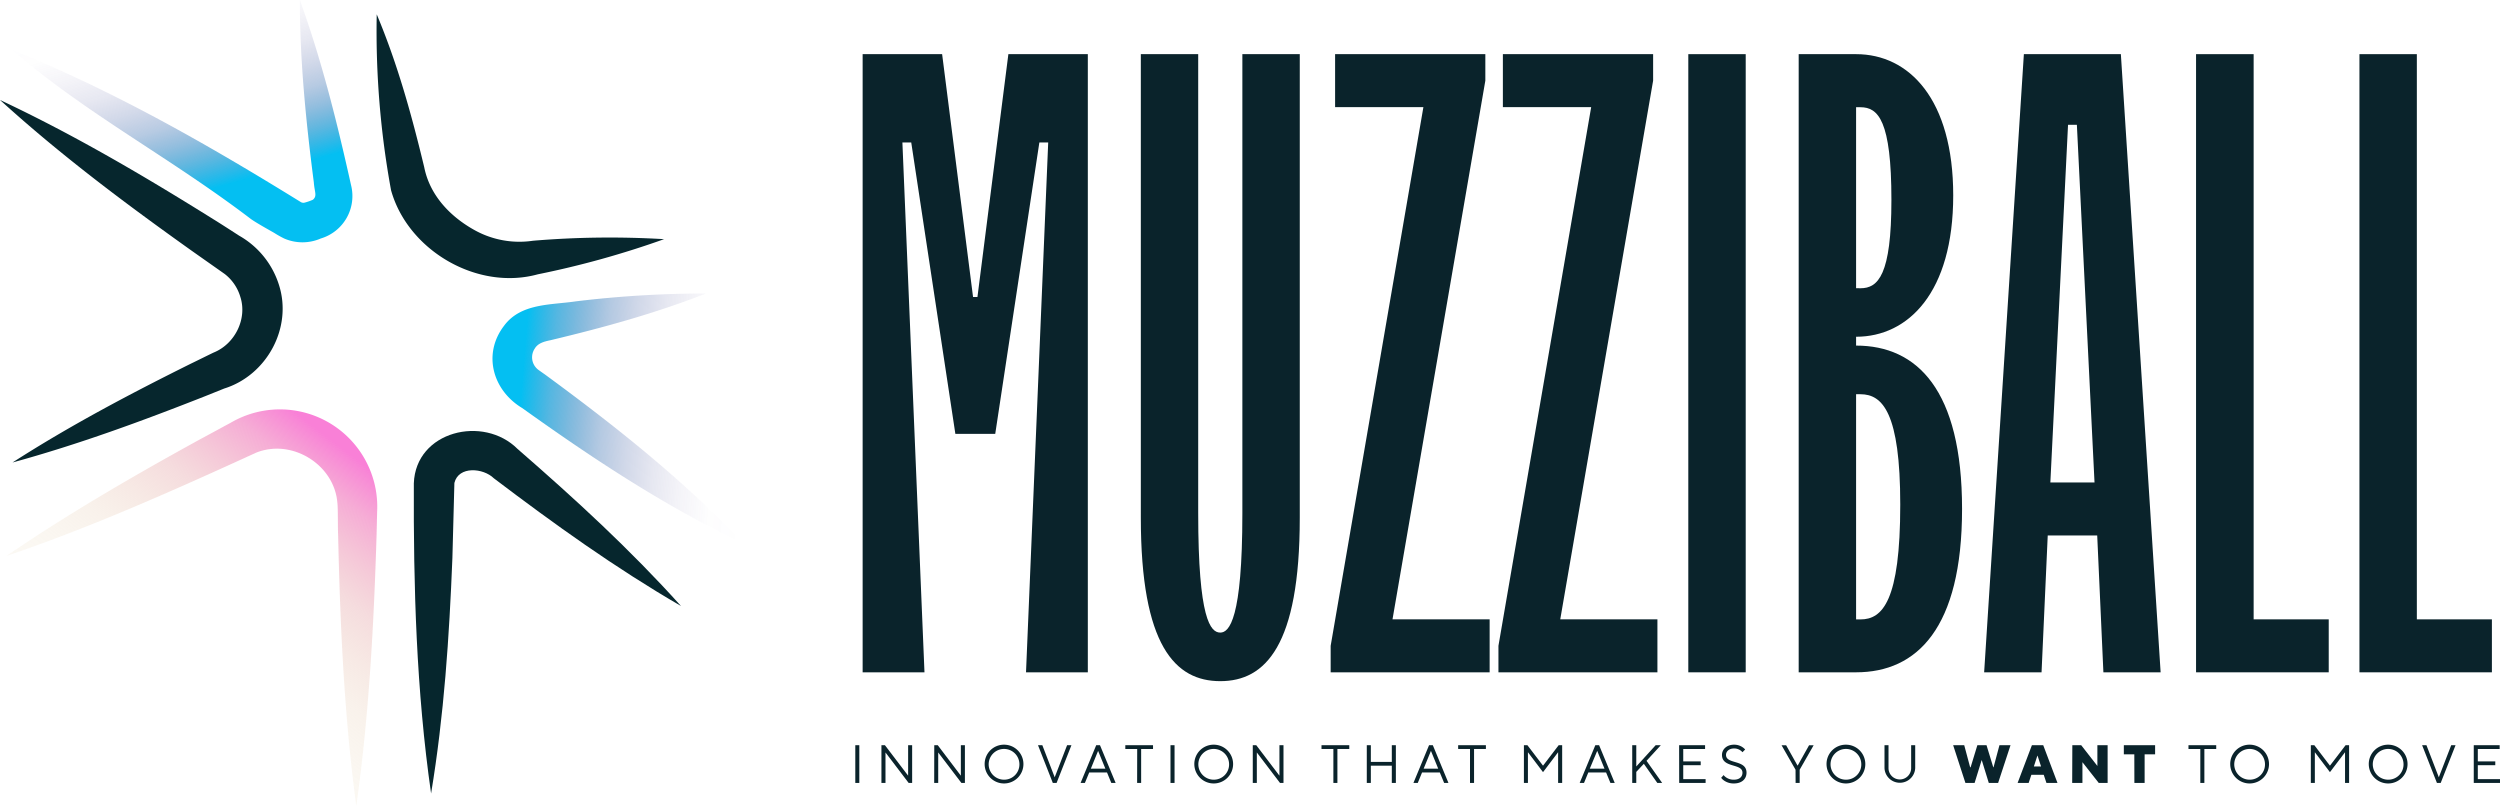
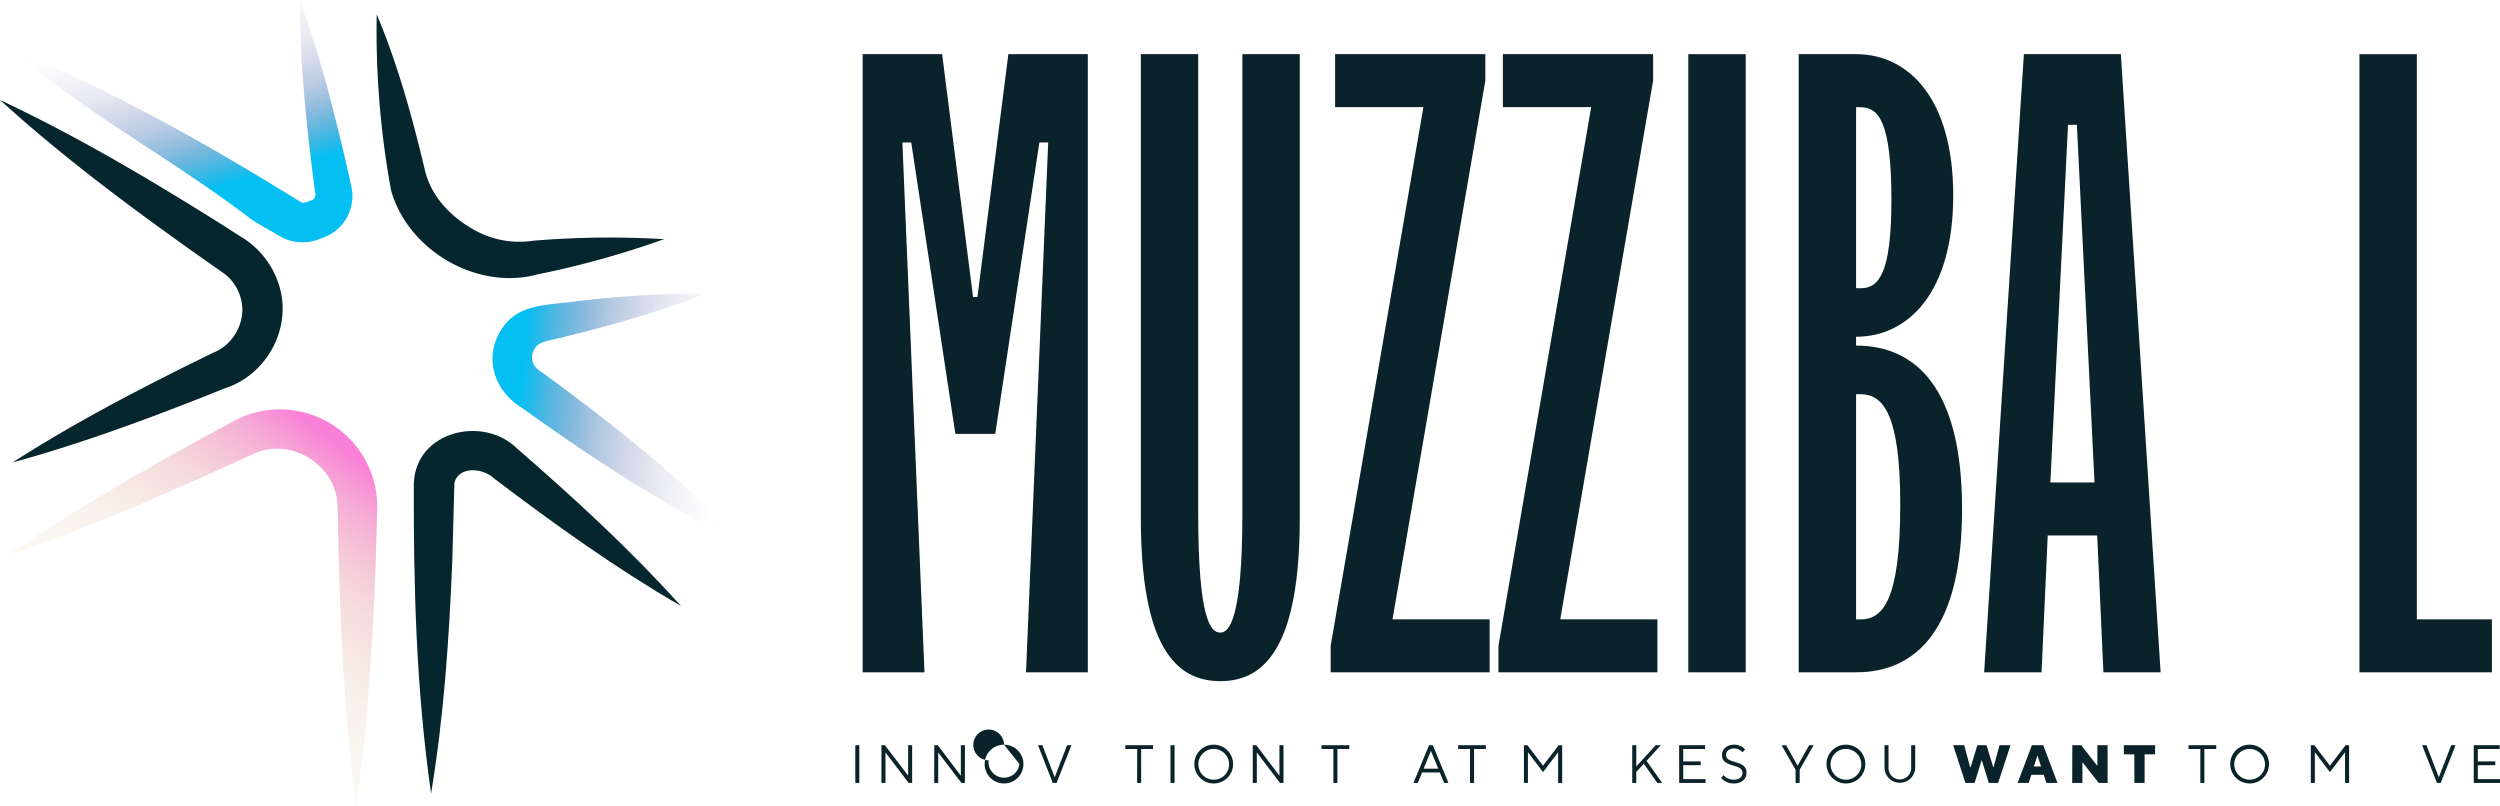
<svg xmlns="http://www.w3.org/2000/svg" viewBox="0 0 715.51 230.68">
  <defs>
    <linearGradient id="Gradiente_sem_nome_15" x1="59.35" y1="56.98" x2="42.72" y2="-0.94" gradientUnits="userSpaceOnUse">
      <stop offset="0.04" stop-color="#04bff2" />
      <stop offset="0.08" stop-color="#0ab3e9" stop-opacity="0.91" />
      <stop offset="0.18" stop-color="#1a98d2" stop-opacity="0.7" />
      <stop offset="0.28" stop-color="#277fbf" stop-opacity="0.51" />
      <stop offset="0.38" stop-color="#326aae" stop-opacity="0.35" />
      <stop offset="0.49" stop-color="#3c5aa1" stop-opacity="0.23" />
      <stop offset="0.6" stop-color="#434d96" stop-opacity="0.13" />
      <stop offset="0.72" stop-color="#48438f" stop-opacity="0.06" />
      <stop offset="0.84" stop-color="#4b3e8a" stop-opacity="0.01" />
      <stop offset="1" stop-color="#4c3c89" stop-opacity="0" />
    </linearGradient>
    <linearGradient id="Gradiente_sem_nome_19" x1="146.13" y1="114.77" x2="216.6" y2="120.56" gradientUnits="userSpaceOnUse">
      <stop offset="0.04" stop-color="#04bff2" />
      <stop offset="0.06" stop-color="#07b9ed" stop-opacity="0.95" />
      <stop offset="0.16" stop-color="#179cd6" stop-opacity="0.73" />
      <stop offset="0.27" stop-color="#2582c1" stop-opacity="0.54" />
      <stop offset="0.37" stop-color="#316db0" stop-opacity="0.37" />
      <stop offset="0.48" stop-color="#3b5ba2" stop-opacity="0.24" />
      <stop offset="0.6" stop-color="#424d97" stop-opacity="0.13" />
      <stop offset="0.71" stop-color="#48448f" stop-opacity="0.06" />
      <stop offset="0.83" stop-color="#4b3e8a" stop-opacity="0.01" />
      <stop offset="0.98" stop-color="#4c3c89" stop-opacity="0" />
    </linearGradient>
    <linearGradient id="Gradiente_sem_nome_32" x1="36.32" y1="215.27" x2="107.32" y2="122.21" gradientUnits="userSpaceOnUse">
      <stop offset="0.05" stop-color="#e0cd9e" stop-opacity="0.1" />
      <stop offset="0.19" stop-color="#e0cc9f" stop-opacity="0.11" />
      <stop offset="0.31" stop-color="#e1c8a1" stop-opacity="0.15" />
      <stop offset="0.42" stop-color="#e3c3a6" stop-opacity="0.22" />
      <stop offset="0.52" stop-color="#e6baac" stop-opacity="0.32" />
      <stop offset="0.62" stop-color="#e9b0b4" stop-opacity="0.44" />
      <stop offset="0.71" stop-color="#eea3bd" stop-opacity="0.59" />
      <stop offset="0.81" stop-color="#f394c9" stop-opacity="0.77" />
      <stop offset="0.9" stop-color="#f882d5" stop-opacity="0.97" />
      <stop offset="0.91" stop-color="#f980d7" />
    </linearGradient>
  </defs>
  <title>Asset 3</title>
  <g id="Layer_2" data-name="Layer 2">
    <g id="Camada_1" data-name="Camada 1">
      <path d="M0,28.61c21.27,10,41.27,21.77,61.09,34.15,1.64,1,5.78,3.67,7.35,4.69a24.66,24.66,0,0,1,11.37,14c4,12.29-3.43,25.94-15.64,29.75l-5.4,2.17c-18.11,7.14-36.28,13.81-55.19,19,16.49-10.6,33.61-19.62,51.05-28.29,1-.47,5.65-2.78,6.54-3.19,6.16-2.5,9.66-9.78,7.59-16a12.85,12.85,0,0,0-4.47-6.49L55,71.86C36,58.33,17.38,44.42,0,28.61Z" fill="#06262d" />
      <path d="M3.58,14.31C32.56,26,59.63,41.47,86.12,57.85a1.45,1.45,0,0,0,1,.16,15,15,0,0,0,2.44-.85c1.29-1.09.45-2.2.26-4.95-2.23-17.34-4-34.59-4-52.21,6,16.59,10.24,33.39,14.08,50.43l.57,2.55a12.68,12.68,0,0,1-8.67,15.28,13.1,13.1,0,0,1-10.47,0,29.23,29.23,0,0,1-2.84-1.6c-1.44-.82-5.35-3-6.71-4-23.22-17.69-47-30-68.21-48.29Z" fill="url(#Gradiente_sem_nome_15)" />
      <path d="M107.82,4.1c6,14.28,10,28.85,13.59,43.73,1.6,8.1,7.47,14.2,14.48,18.07a26.37,26.37,0,0,0,16.66,3,262.19,262.19,0,0,1,37.52-.45,261.38,261.38,0,0,1-36.15,10.06c-17.34,4.77-37.2-6.84-42-24.07A252.3,252.3,0,0,1,107.82,4.1Z" fill="#06262d" />
      <path d="M212.79,155.57c-22.52-10.69-43.11-24.31-63.27-38.74-8.5-5.08-11.46-15.48-5.26-23.59,4.8-6.51,13.44-5.92,20.61-7A310.2,310.2,0,0,1,202.06,84c-14.61,5.72-29.44,9.77-44.54,13.38-1.75.36-3.57.82-4.5,2.43a4.47,4.47,0,0,0,.84,5.86c.25.23,2.11,1.5,2.45,1.76,20,14.67,39.32,30,56.48,48.1Z" fill="url(#Gradiente_sem_nome_19)" />
      <path d="M123.38,227.1c-4.23-29.44-5.06-59.12-4.94-88.76.53-15,19.95-19.62,29.7-9.84,16.35,14.21,32.21,28.75,46.77,44.95-18.84-10.93-36.32-23.48-53.58-36.57-3-2.95-10.08-3.59-11.28,1.34l-.57,21.47c-.9,22.59-2.38,45-6.1,67.41Z" fill="#06262d" />
      <path d="M1.79,159.15c18-12.29,36.62-23.06,55.6-33.49,1.9-1,6.69-3.63,8.54-4.61a27.86,27.86,0,0,1,42,25.53l-.15,6.47c-.8,26-2.17,51.79-5.81,77.63C98.5,204.81,97.35,179,96.77,153c-.12-1.86,0-7.5-.22-9.17-.91-10.88-13-18.37-23.22-14.28-23.49,10.74-47,21.28-71.54,29.59Z" fill="url(#Gradiente_sem_nome_32)" />
      <path d="M246.89,15.5h22.75L278.49,85h1.26L288.6,15.5h22.74V192.42H293.65L300,40.77h-2.53l-12.63,83.41H273.43L260.8,40.77h-2.53l6.32,151.65h-17.7Z" fill="#0a232b" />
      <path d="M326.51,15.5h16.42V146.93c0,30.33,3.54,34.12,6.32,34.12,2.53,0,6.32-3.79,6.32-34.12V15.5H372V148.19c0,36.65-9.86,46.76-22.75,46.76s-22.74-10.11-22.74-46.76Z" fill="#0a232b" />
      <path d="M380.84,184.84,407.38,30.67H382.11V15.5h43v7.58L398.54,177.26h27.8v15.16h-45.5Z" fill="#0a232b" />
      <path d="M428.86,184.84,455.4,30.67H430.13V15.5h43v7.58L446.55,177.26h27.81v15.16h-45.5Z" fill="#0a232b" />
      <path d="M483.2,15.5h16.43V192.42H483.2Z" fill="#0a232b" />
      <path d="M514.79,15.5h16.43c15.17,0,27.8,12.89,27.8,40.44,0,27.8-12.89,40.44-27.8,40.44v2.53c17.44,0,30.33,12.63,30.33,46.76s-12.89,46.75-30.33,46.75H514.79Zm17.69,67c5.06,0,8.85-3.79,8.85-25.28,0-22.74-3.79-26.53-8.85-26.53h-1.26V82.48Zm0,94.78c6.32,0,11.38-5.31,11.38-32.86,0-26.28-5.06-31.59-11.38-31.59h-1.26v64.45Z" fill="#0a232b" />
      <path d="M579.24,15.5H607l11.38,176.92H602l-1.77-39.17H586.07l-1.77,39.17H567.87Zm20.22,122.58L594.41,35.72h-2.53l-5.06,102.36Z" fill="#0a232b" />
-       <path d="M628.52,15.5H645V177.26h21.49v15.16H628.52Z" fill="#0a232b" />
      <path d="M675.28,15.5h16.43V177.26h21.48v15.16H675.28Z" fill="#0a232b" />
      <path d="M244.79,213.28h1.15v10.8h-1.15Z" fill="#0a232b" />
      <path d="M252.27,213.28h1l6.64,8.72v-8.72h1.15v10.8h-1l-6.63-8.72v8.72h-1.16Z" fill="#0a232b" />
      <path d="M267.39,213.28h1L275,222v-8.72h1.16v10.8h-1l-6.64-8.72v8.72h-1.15Z" fill="#0a232b" />
-       <path d="M287.36,213.13a5.55,5.55,0,1,1-5.55,5.55A5.53,5.53,0,0,1,287.36,213.13Zm4.4,5.55a4.4,4.4,0,1,0-4.4,4.47A4.36,4.36,0,0,0,291.76,218.68Z" fill="#0a232b" />
+       <path d="M287.36,213.13a5.55,5.55,0,1,1-5.55,5.55A5.53,5.53,0,0,1,287.36,213.13Za4.4,4.4,0,1,0-4.4,4.47A4.36,4.36,0,0,0,291.76,218.68Z" fill="#0a232b" />
      <path d="M297.08,213.28h1.24l3.54,9.18,3.55-9.18h1.24l-4.25,10.8h-1.08Z" fill="#0a232b" />
-       <path d="M313.74,213.28h1.08l4.48,10.8h-1.24l-1.23-3h-5.09l-1.24,3h-1.23Zm2.62,6.71-2.08-5.09L312.2,220Z" fill="#0a232b" />
      <path d="M325.47,214.36h-3.4v-1.08H330v1.08h-3.4v9.72h-1.15Z" fill="#0a232b" />
      <path d="M335,213.28h1.16v10.8H335Z" fill="#0a232b" />
      <path d="M347.37,213.13a5.55,5.55,0,1,1-5.55,5.55A5.53,5.53,0,0,1,347.37,213.13Zm4.4,5.55a4.4,4.4,0,1,0-4.4,4.47A4.36,4.36,0,0,0,351.77,218.68Z" fill="#0a232b" />
      <path d="M358.55,213.28h1l6.63,8.72v-8.72h1.16v10.8h-1l-6.63-8.72v8.72h-1.16Z" fill="#0a232b" />
      <path d="M381.62,214.36h-3.4v-1.08h7.95v1.08h-3.4v9.72h-1.15Z" fill="#0a232b" />
-       <path d="M391.18,213.28h1.16v4.78h6v-4.78h1.16v10.8h-1.16v-4.94h-6v4.94h-1.16Z" fill="#0a232b" />
      <path d="M409,213.28h1.08l4.47,10.8h-1.23l-1.24-3H407l-1.23,3h-1.24Zm2.62,6.71-2.08-5.09L407.45,220Z" fill="#0a232b" />
      <path d="M420.72,214.36h-3.39v-1.08h7.94v1.08h-3.39v9.72h-1.16Z" fill="#0a232b" />
      <path d="M436.15,213.28h1l4.47,5.86,4.48-5.86h1v10.8h-1.16v-8.79l-4.32,5.7-4.32-5.7v8.79h-1.15Z" fill="#0a232b" />
-       <path d="M456.59,213.28h1.08l4.47,10.8h-1.23l-1.24-3h-5.09l-1.23,3h-1.24Zm2.62,6.71-2.08-5.09L455,220Z" fill="#0a232b" />
      <path d="M467.15,213.28h1.16v6.09l5.55-6.09h1.47l-4.09,4.47,4.48,6.33h-1.39l-3.86-5.48-2.16,2.32v3.16h-1.16Z" fill="#0a232b" />
      <path d="M480.57,213.28H488v1.08h-6.25v3.55h5V219h-5v4h6.4v1.08h-7.56Z" fill="#0a232b" />
      <path d="M493.3,221.83a3,3,0,0,0,.71.66,3.73,3.73,0,0,0,2.22.66c1.62,0,2.47-.83,2.47-2,0-2.76-5.86-1.25-5.86-5.09,0-1.56,1.32-2.93,3.47-2.93a4.24,4.24,0,0,1,2.36.69,3.83,3.83,0,0,1,.8.69l-.77.78a3.12,3.12,0,0,0-.6-.54,3.19,3.19,0,0,0-1.79-.54c-1.48,0-2.32.87-2.32,1.85,0,2.77,5.87,1.25,5.87,5.09,0,1.77-1.31,3.08-3.63,3.08a4.78,4.78,0,0,1-2.75-.8,3.42,3.42,0,0,1-.87-.82Z" fill="#0a232b" />
      <path d="M513.89,220.3l-4-7h1.31l3.24,5.78h.08l3.24-5.78h1.31l-4,7v3.78h-1.16Z" fill="#0a232b" />
      <path d="M528.32,213.13a5.55,5.55,0,1,1-5.56,5.55A5.52,5.52,0,0,1,528.32,213.13Zm4.39,5.55a4.4,4.4,0,1,0-4.39,4.47A4.35,4.35,0,0,0,532.71,218.68Z" fill="#0a232b" />
      <path d="M539.35,213.28h1.15v6.56a3.24,3.24,0,1,0,6.48,0v-6.56h1.16v6.56a4.4,4.4,0,0,1-8.79,0Z" fill="#0a232b" />
      <path d="M559,213.28h3.17l1.69,6.32H564l1.93-6.32h2.62l1.93,6.32h.08l1.69-6.32h3.17l-3.55,10.8H569.2l-2-6.48h-.06l-2,6.48h-2.63Z" fill="#0a232b" />
      <path d="M581.54,213.28h3.24l4.08,10.8H585.7l-.77-2.32h-3.55l-.77,2.32h-3.16Zm2.62,6.09-1-3.08h-.06l-1,3.08Z" fill="#0a232b" />
      <path d="M593.11,213.28h2.54l4.63,5.94v-5.94h2.93v10.8h-2.54L596,218.14v5.94h-2.93Z" fill="#0a232b" />
      <path d="M610.85,215.9h-3v-2.62h8.95v2.62h-3v8.18h-2.93Z" fill="#0a232b" />
      <path d="M629.74,214.36h-3.39v-1.08h7.94v1.08H630.9v9.72h-1.16Z" fill="#0a232b" />
      <path d="M643.86,213.13a5.55,5.55,0,1,1-5.56,5.55A5.52,5.52,0,0,1,643.86,213.13Zm4.39,5.55a4.4,4.4,0,1,0-4.39,4.47A4.35,4.35,0,0,0,648.25,218.68Z" fill="#0a232b" />
      <path d="M661.37,213.28h1l4.47,5.86,4.48-5.86h1v10.8h-1.16v-8.79l-4.32,5.7-4.32-5.7v8.79h-1.15Z" fill="#0a232b" />
-       <path d="M683.5,213.13a5.55,5.55,0,1,1-5.55,5.55A5.53,5.53,0,0,1,683.5,213.13Zm4.4,5.55a4.4,4.4,0,1,0-4.4,4.47A4.36,4.36,0,0,0,687.9,218.68Z" fill="#0a232b" />
      <path d="M693.22,213.28h1.24l3.54,9.18,3.55-9.18h1.24l-4.25,10.8h-1.08Z" fill="#0a232b" />
      <path d="M708,213.28h7.41v1.08h-6.25v3.55h5V219h-5v4h6.4v1.08H708Z" fill="#0a232b" />
    </g>
  </g>
</svg>